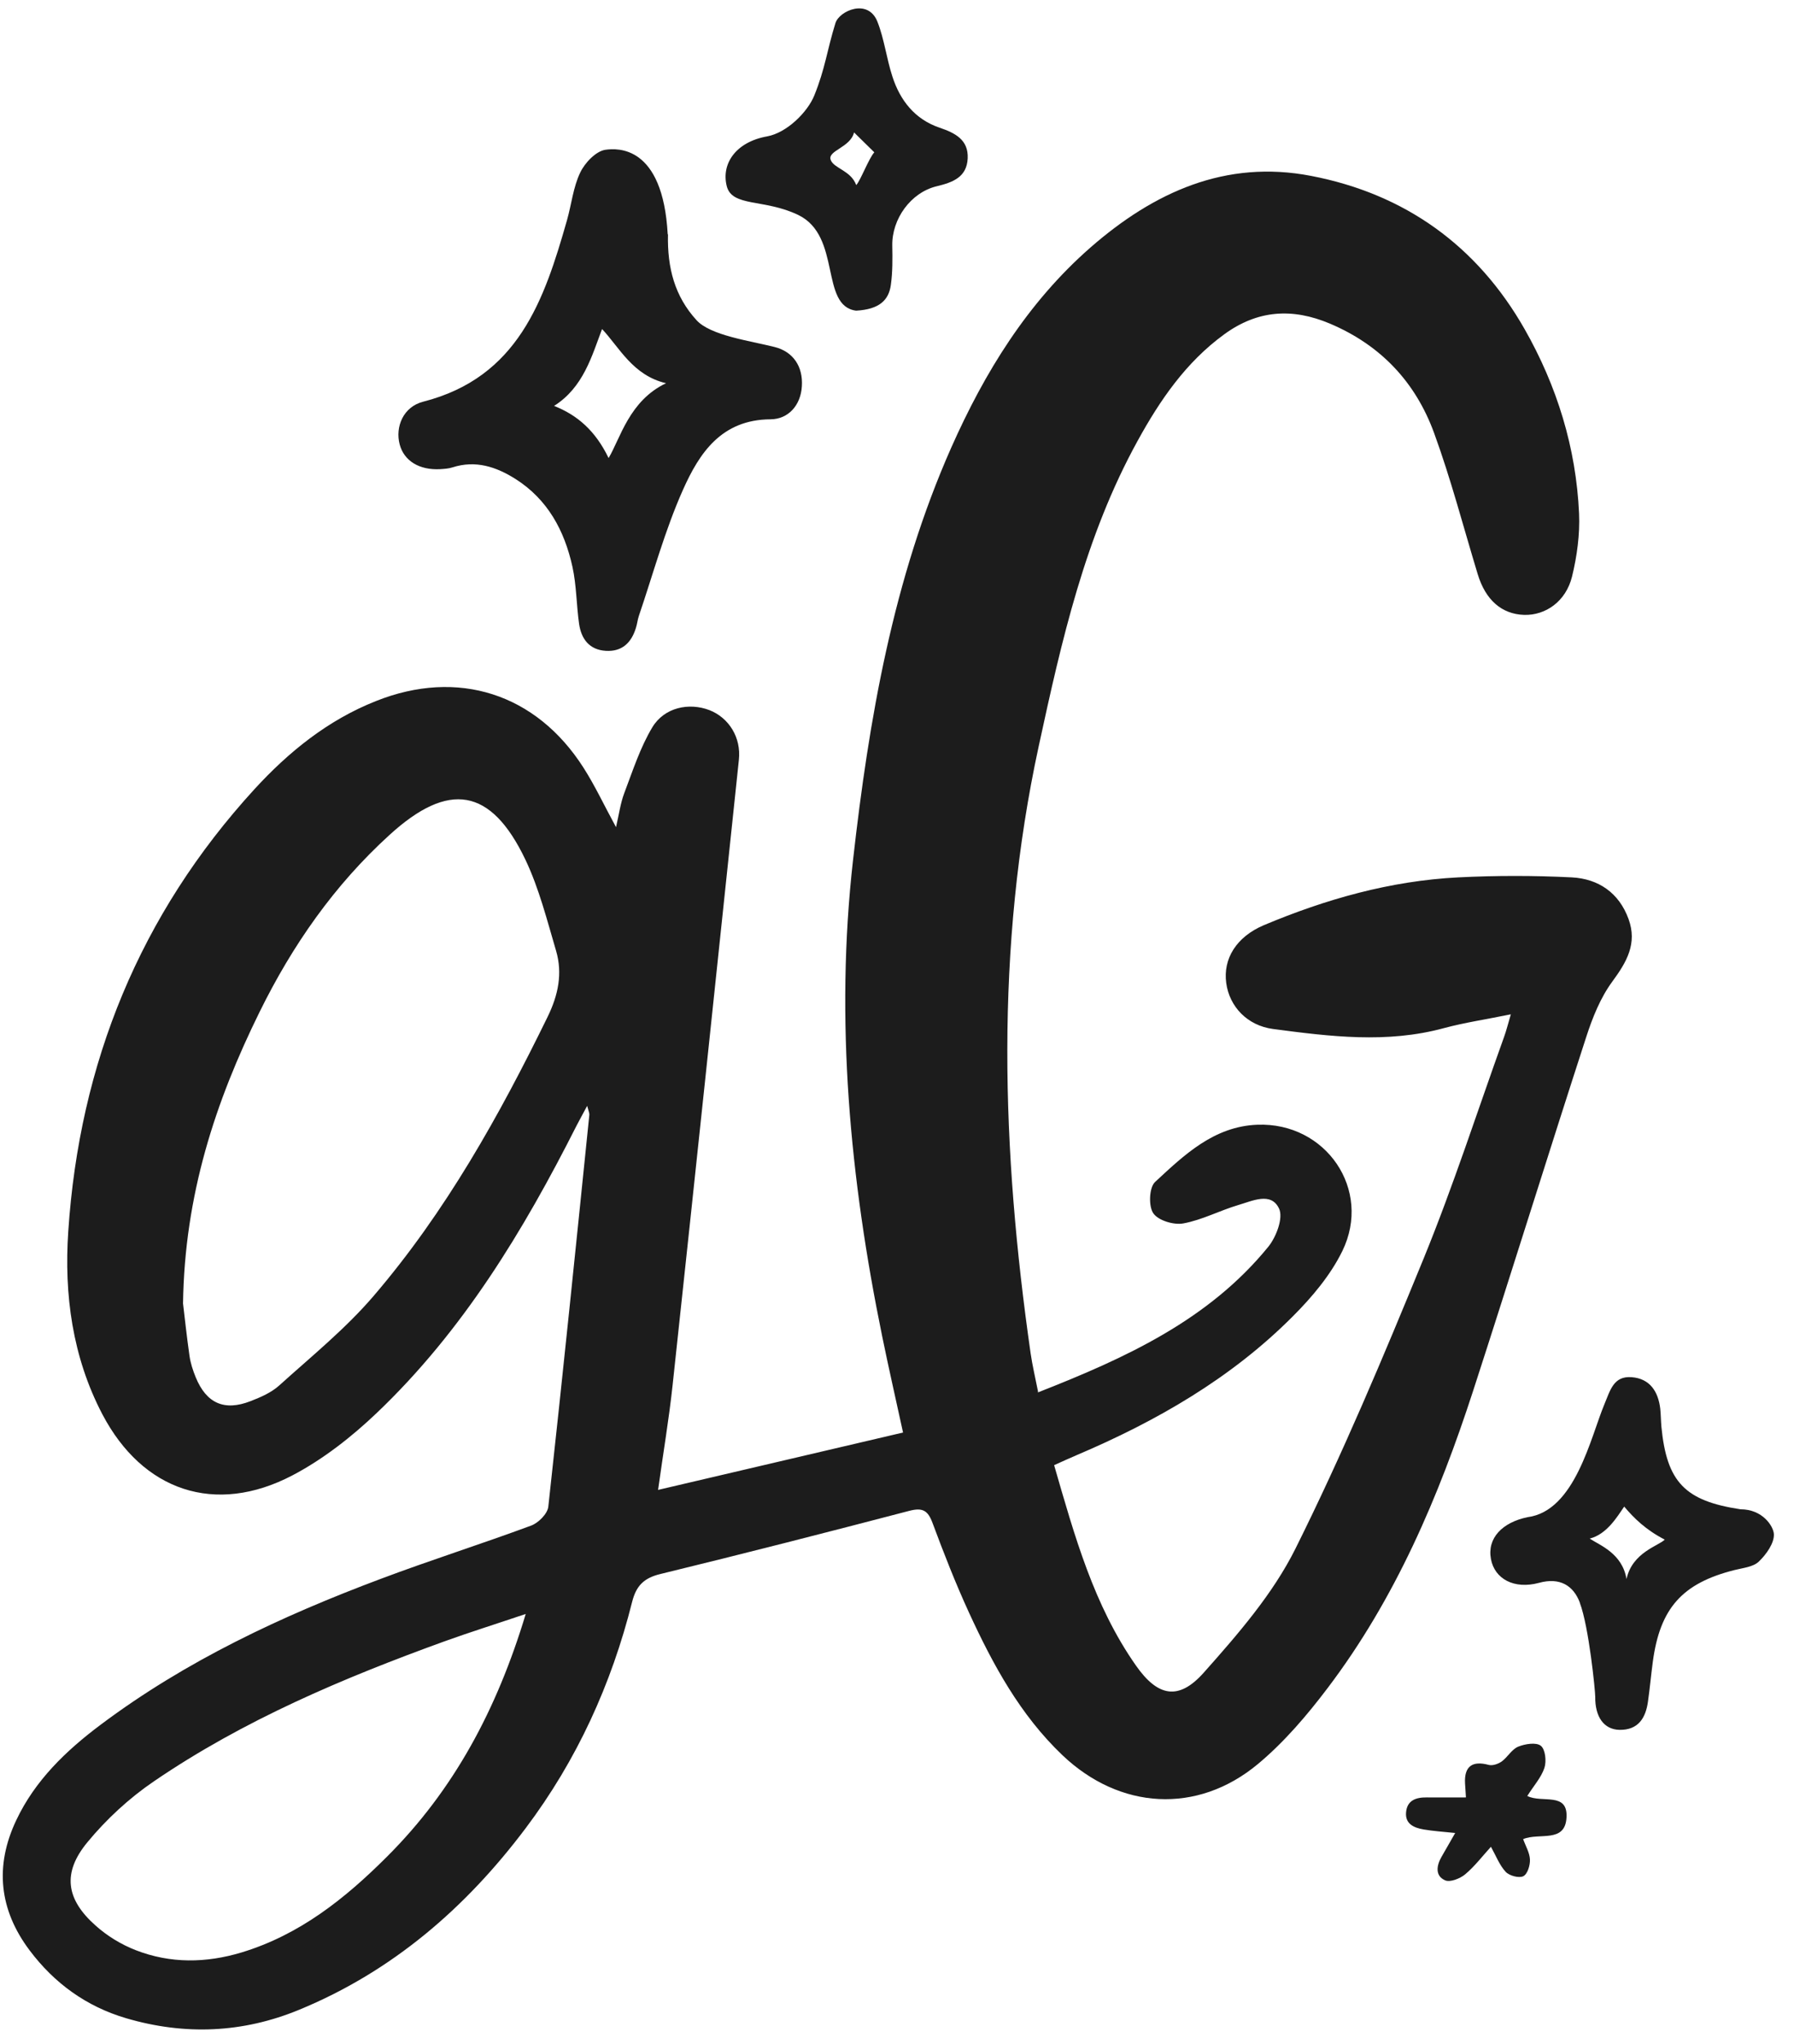
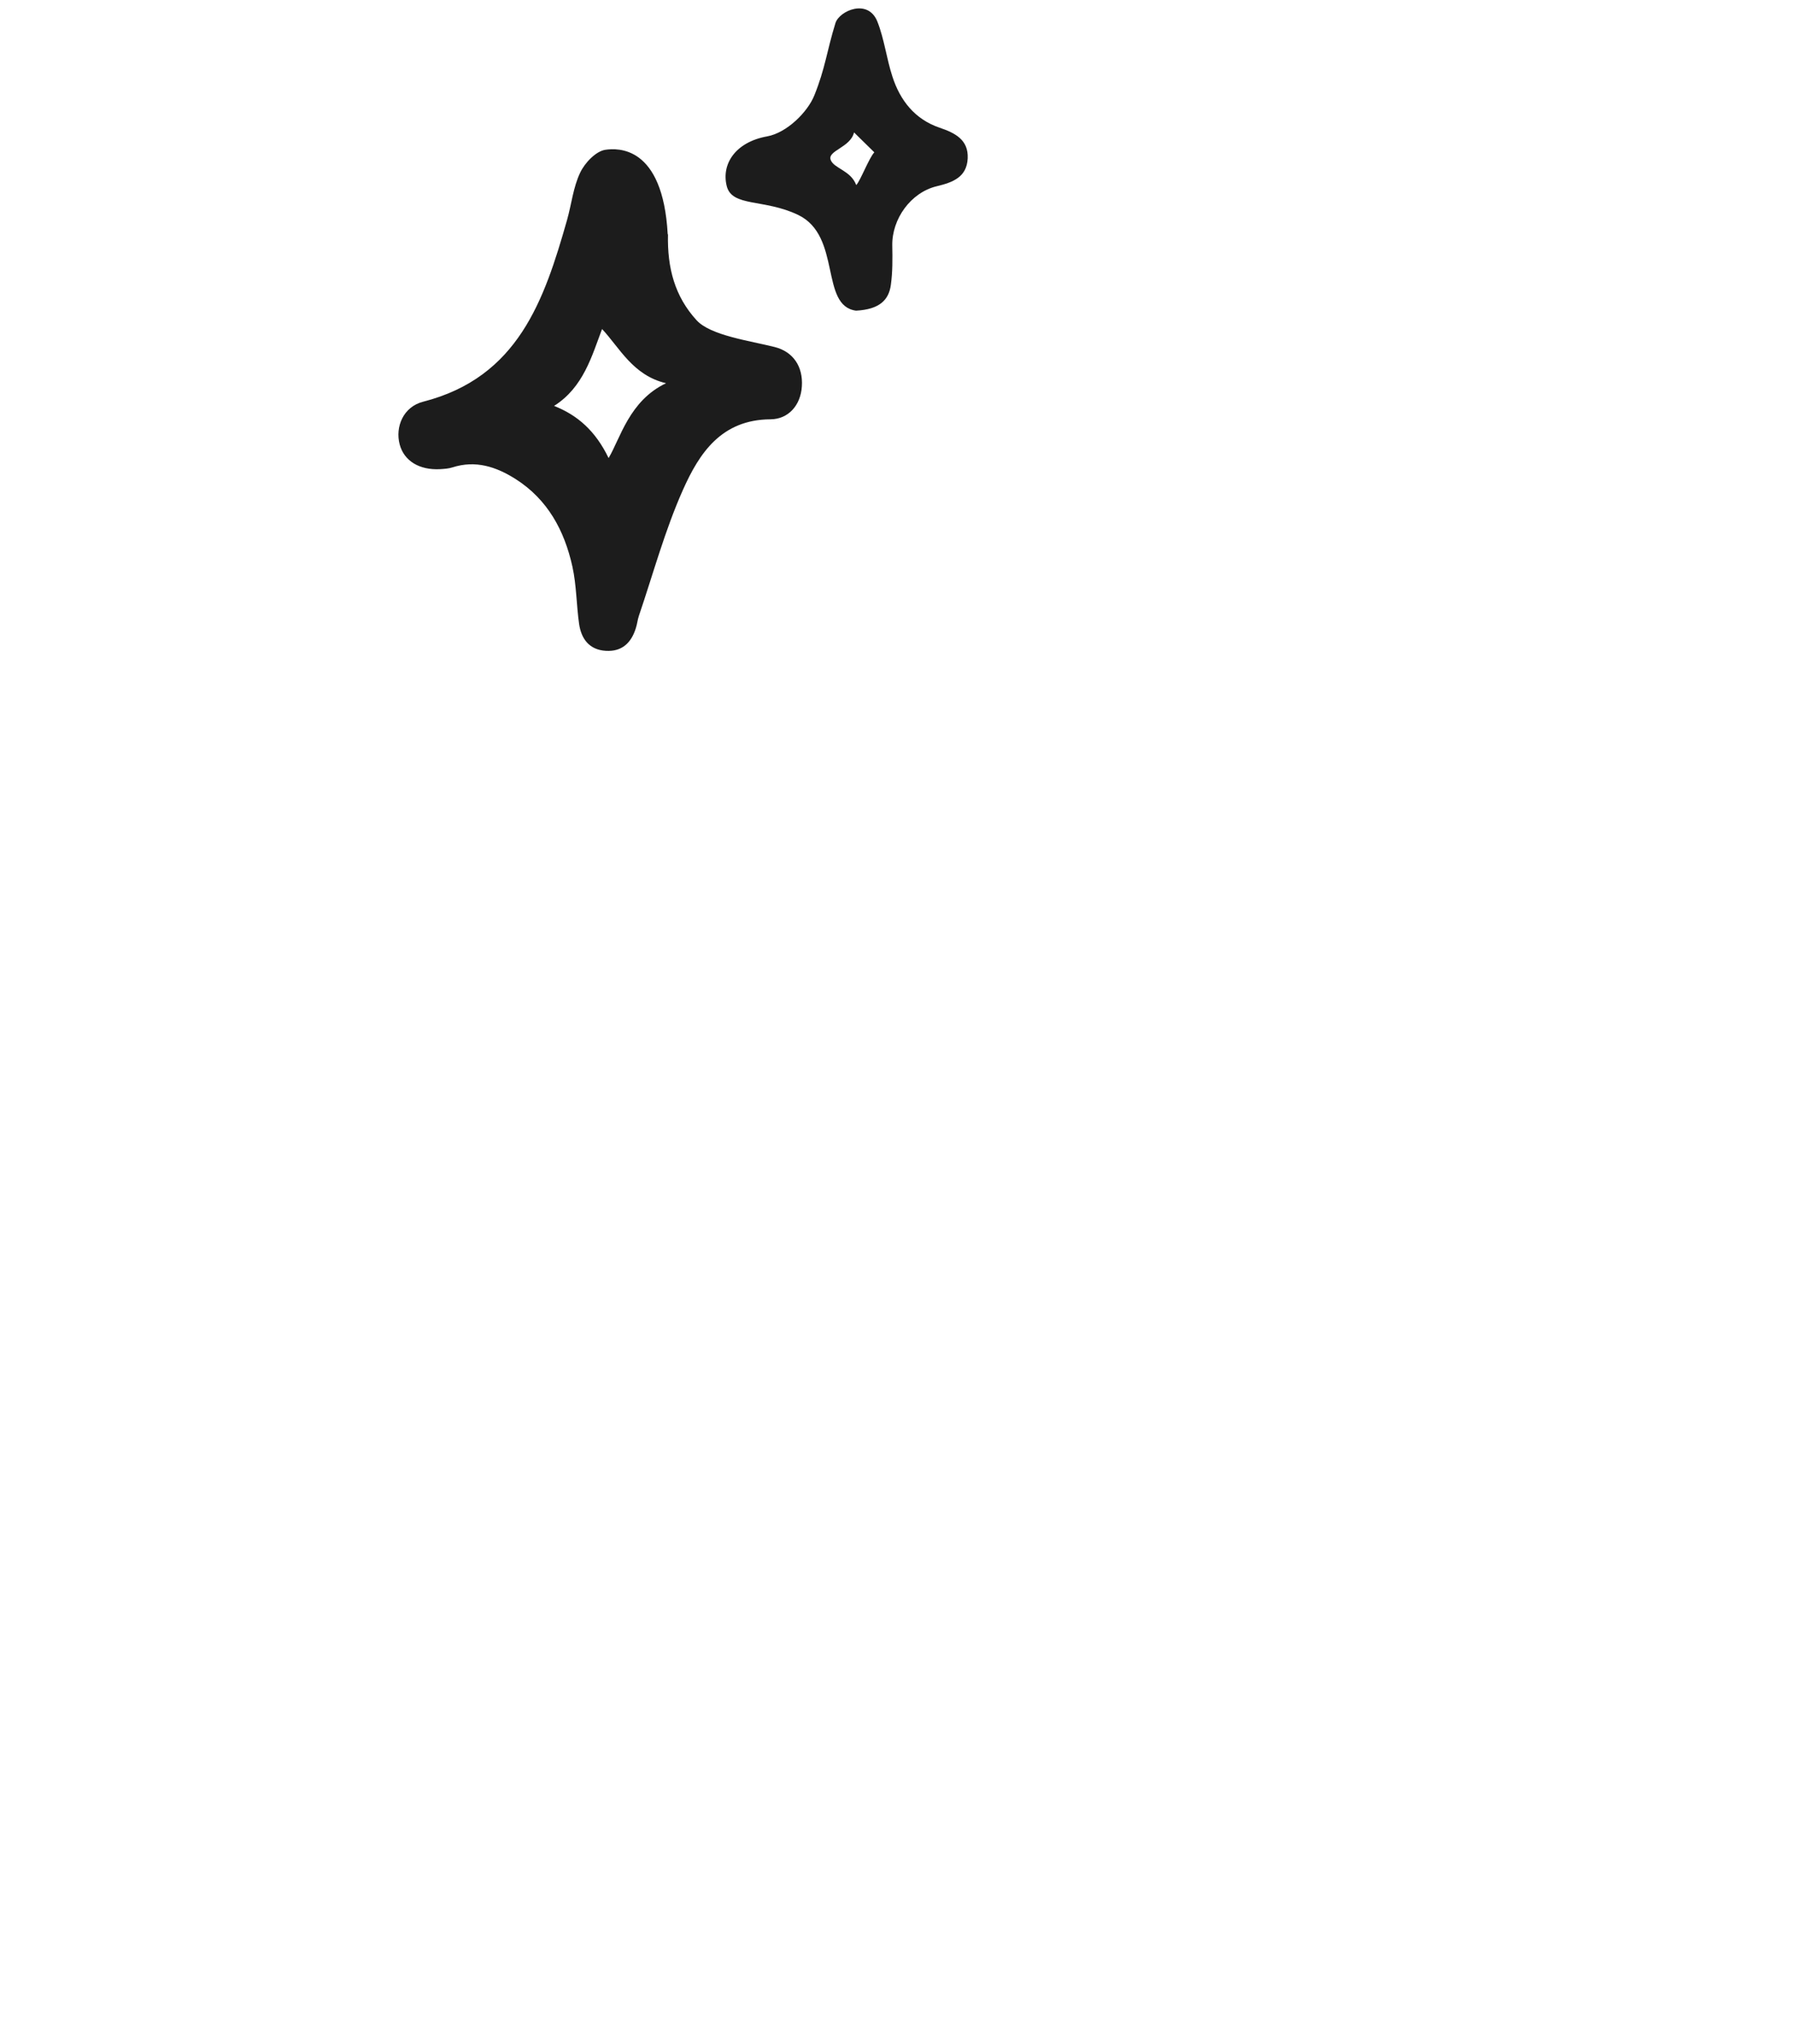
<svg xmlns="http://www.w3.org/2000/svg" width="79" height="90" viewBox="0 0 79 90" fill="none">
  <g clip-path="url(#clip0_3296_54)">
-     <path d="M69.569 70.562C69.287 69.815 68.694 69.439 67.773 69.692C66.672 69.989 65.819 69.518 65.655 68.648C65.48 67.722 66.158 67.031 67.265 66.801C69.366 66.531 70.049 63.259 70.654 61.821C70.908 61.215 71.055 60.575 71.851 60.637C72.653 60.699 73.02 61.266 73.11 62.023C73.138 62.287 73.138 62.557 73.161 62.821C73.398 65.257 74.195 66.082 76.64 66.453C77.623 66.453 78.091 67.199 78.114 67.542C78.137 67.94 77.781 68.44 77.453 68.754C77.205 68.996 76.747 69.035 76.375 69.13C74.082 69.709 73.099 70.803 72.783 73.167C72.704 73.751 72.653 74.34 72.568 74.93C72.466 75.648 72.139 76.176 71.32 76.165C70.631 76.153 70.236 75.597 70.247 74.705C70.247 74.441 69.97 71.634 69.569 70.573V70.562ZM71.625 69.523C71.879 68.345 73.054 68.058 73.308 67.789C72.472 67.357 71.953 66.846 71.523 66.335C71.207 66.795 70.755 67.553 70.004 67.744C70.439 68.036 71.439 68.389 71.625 69.529V69.523Z" fill="#1C1C1C" />
-     <path d="M45.697 61.311C49.593 59.784 53.225 58.117 55.851 54.894C56.201 54.462 56.517 53.626 56.325 53.216C55.975 52.464 55.145 52.879 54.524 53.059C53.711 53.3 52.937 53.715 52.107 53.867C51.689 53.946 51 53.738 50.785 53.418C50.57 53.104 50.604 52.284 50.864 52.043C52.146 50.852 53.456 49.595 55.365 49.522C58.387 49.404 60.431 52.385 59.11 55.085C58.59 56.146 57.777 57.112 56.93 57.959C54.213 60.688 50.92 62.58 47.391 64.078C47.091 64.207 46.792 64.342 46.419 64.511C47.317 67.615 48.164 70.686 50.023 73.335C50.983 74.705 51.903 74.89 53.01 73.644C54.513 71.954 56.049 70.186 57.043 68.193C59.121 64.022 60.928 59.717 62.696 55.4C64.001 52.205 65.062 48.91 66.231 45.66C66.333 45.385 66.401 45.093 66.531 44.66C65.463 44.88 64.509 45.02 63.588 45.267C61.075 45.952 58.568 45.637 56.06 45.306C54.919 45.154 54.14 44.318 53.998 43.285C53.852 42.219 54.439 41.253 55.653 40.736C58.392 39.586 61.227 38.783 64.21 38.631C65.876 38.547 67.553 38.547 69.219 38.631C70.388 38.693 71.297 39.311 71.715 40.467C72.105 41.539 71.636 42.353 71.004 43.212C70.478 43.925 70.128 44.801 69.852 45.654C68.168 50.841 66.553 56.051 64.87 61.238C63.357 65.897 61.448 70.388 58.46 74.329C57.551 75.53 56.546 76.709 55.394 77.669C52.717 79.898 49.305 79.679 46.786 77.282C44.923 75.508 43.725 73.296 42.669 71C42.076 69.709 41.557 68.379 41.06 67.043C40.856 66.498 40.619 66.374 40.049 66.52C36.395 67.475 32.741 68.412 29.075 69.305C28.358 69.479 28.019 69.816 27.838 70.523C26.929 74.149 25.404 77.501 23.145 80.499C20.508 84.007 17.272 86.803 13.166 88.493C10.687 89.514 8.139 89.621 5.558 88.863C3.802 88.347 2.39 87.319 1.306 85.876C-0.038 84.091 -0.242 82.16 0.718 80.139C1.543 78.393 2.904 77.085 4.423 75.946C8.179 73.128 12.392 71.157 16.763 69.518C18.955 68.693 21.191 67.986 23.388 67.172C23.71 67.054 24.111 66.65 24.145 66.341C24.777 60.592 25.365 54.838 25.952 49.084C25.958 49.011 25.918 48.927 25.856 48.691C25.659 49.062 25.517 49.314 25.387 49.567C23.049 54.193 20.384 58.599 16.594 62.209C15.487 63.264 14.228 64.252 12.878 64.96C9.478 66.739 6.276 65.65 4.502 62.26C3.186 59.739 2.819 56.994 3.006 54.221C3.497 46.816 6.157 40.265 11.206 34.747C12.714 33.102 14.442 31.704 16.555 30.868C20.158 29.43 23.608 30.536 25.692 33.798C26.195 34.584 26.59 35.432 27.127 36.42C27.262 35.83 27.325 35.359 27.488 34.926C27.861 33.944 28.189 32.917 28.725 32.024C29.256 31.143 30.34 30.924 31.238 31.266C32.091 31.597 32.645 32.468 32.537 33.456C31.572 42.64 30.606 51.824 29.617 61.002C29.459 62.473 29.211 63.932 28.979 65.6C32.616 64.746 36.146 63.921 39.766 63.074C39.444 61.592 39.128 60.211 38.846 58.83C37.428 51.902 36.767 44.907 37.564 37.868C38.264 31.659 39.326 25.501 41.884 19.719C43.358 16.395 45.245 13.325 48.023 10.894C50.802 8.469 53.965 7.015 57.737 7.745C61.877 8.542 65.051 10.827 67.135 14.487C68.564 16.996 69.405 19.719 69.535 22.61C69.575 23.53 69.445 24.49 69.225 25.389C68.954 26.483 68.061 27.101 67.112 27.073C66.124 27.039 65.418 26.416 65.074 25.288C64.441 23.205 63.893 21.094 63.148 19.056C62.334 16.833 60.81 15.2 58.568 14.251C56.901 13.544 55.371 13.656 53.914 14.717C52.225 15.946 51.079 17.619 50.096 19.41C47.78 23.615 46.747 28.212 45.742 32.849C43.81 41.753 44.104 50.662 45.386 59.599C45.459 60.104 45.578 60.603 45.713 61.283L45.697 61.311ZM8.06 57.392C8.128 57.948 8.219 58.818 8.343 59.688C8.388 60.014 8.495 60.34 8.619 60.643C9.088 61.788 9.879 62.142 11.031 61.693C11.483 61.519 11.957 61.311 12.302 60.996C13.714 59.722 15.216 58.504 16.447 57.067C19.627 53.356 21.988 49.123 24.122 44.756C24.585 43.802 24.777 42.858 24.489 41.87C24.088 40.512 23.738 39.114 23.134 37.846C21.62 34.679 19.757 34.387 17.159 36.756C14.719 38.974 12.878 41.618 11.432 44.554C9.484 48.506 8.128 52.615 8.06 57.392ZM23.151 71.062C21.801 71.517 20.677 71.87 19.57 72.269C15.097 73.891 10.726 75.738 6.784 78.427C5.694 79.168 4.683 80.1 3.847 81.116C2.735 82.463 2.904 83.625 4.209 84.782C4.717 85.237 5.338 85.618 5.976 85.865C7.501 86.46 9.071 86.438 10.636 85.966C13.194 85.192 15.199 83.592 17.04 81.75C19.988 78.809 21.88 75.272 23.151 71.062Z" fill="#1C1C1C" />
    <path d="M29.415 10.316C29.381 11.798 29.714 13.05 30.674 14.1C31.29 14.774 33.023 15.004 34.113 15.279C34.932 15.486 35.367 16.143 35.311 17.008C35.26 17.85 34.712 18.456 33.933 18.462C31.764 18.473 30.793 19.955 30.075 21.566C29.279 23.351 28.765 25.26 28.133 27.118C28.076 27.287 28.059 27.472 28.003 27.646C27.805 28.297 27.393 28.701 26.675 28.656C25.953 28.611 25.597 28.134 25.501 27.472C25.382 26.635 25.388 25.776 25.207 24.951C24.857 23.368 24.123 21.993 22.7 21.089C21.847 20.55 20.943 20.253 19.927 20.578C19.757 20.634 19.565 20.645 19.384 20.657C18.464 20.707 17.792 20.292 17.6 19.568C17.396 18.793 17.758 17.912 18.633 17.687C22.818 16.615 23.965 13.219 24.97 9.688C25.168 8.991 25.241 8.239 25.552 7.594C25.755 7.167 26.246 6.651 26.664 6.594C27.184 6.521 29.189 6.387 29.403 10.316H29.415ZM26.8 20.168C27.314 19.309 27.709 17.642 29.33 16.873C27.867 16.531 27.274 15.296 26.512 14.487C26.06 15.683 25.687 17.058 24.399 17.872C25.422 18.276 26.218 18.961 26.8 20.168Z" fill="#1C1C1C" />
    <path d="M37.7 13.679C36.09 13.471 37.073 10.389 35.147 9.463C33.65 8.744 32.233 9.126 32.001 8.189C31.758 7.206 32.402 6.252 33.78 6.005C34.65 5.848 35.565 4.933 35.858 4.203C36.344 3.002 36.406 2.255 36.79 1.014C36.96 0.475 38.225 -0.086 38.637 0.953C38.942 1.727 39.038 2.575 39.298 3.372C39.637 4.422 40.286 5.253 41.376 5.623C42.054 5.853 42.653 6.151 42.613 6.976C42.573 7.801 41.958 8.031 41.252 8.2C40.1 8.475 39.27 9.648 39.292 10.816C39.303 11.388 39.309 11.972 39.23 12.539C39.14 13.213 38.727 13.623 37.694 13.679H37.7ZM37.609 5.825C37.457 6.499 36.423 6.628 36.581 7.043C36.722 7.42 37.468 7.504 37.705 8.149C37.897 7.942 38.264 6.959 38.501 6.707C38.197 6.409 37.948 6.162 37.609 5.831V5.825Z" fill="#1C1C1C" />
-     <path d="M67.259 79.078C67.903 79.404 69.05 78.882 68.982 80.027C68.92 81.167 67.779 80.678 67.073 80.976C67.18 81.279 67.361 81.576 67.372 81.874C67.384 82.126 67.265 82.519 67.079 82.609C66.887 82.705 66.463 82.587 66.305 82.418C66.034 82.126 65.881 81.722 65.655 81.313C65.271 81.734 64.933 82.183 64.514 82.531C64.289 82.716 63.848 82.89 63.633 82.789C63.193 82.593 63.255 82.149 63.475 81.762C63.656 81.442 63.843 81.127 64.08 80.706C63.538 80.65 63.108 80.622 62.679 80.549C62.267 80.476 61.871 80.308 61.917 79.797C61.962 79.269 62.352 79.134 62.826 79.14C63.385 79.146 63.944 79.14 64.554 79.14C64.537 78.871 64.526 78.697 64.514 78.517C64.475 77.77 64.837 77.512 65.559 77.709C65.729 77.754 65.977 77.664 66.13 77.557C66.39 77.366 66.57 77.024 66.853 76.906C67.158 76.782 67.649 76.704 67.852 76.867C68.05 77.024 68.106 77.546 68.01 77.838C67.869 78.264 67.536 78.629 67.254 79.078H67.259Z" fill="#1C1C1C" />
  </g>
  <defs>
    <clipPath id="clip0_3296_54">
      <rect width="78" height="89" fill="white" transform="translate(0.114 0.374)" />
    </clipPath>
  </defs>
</svg>